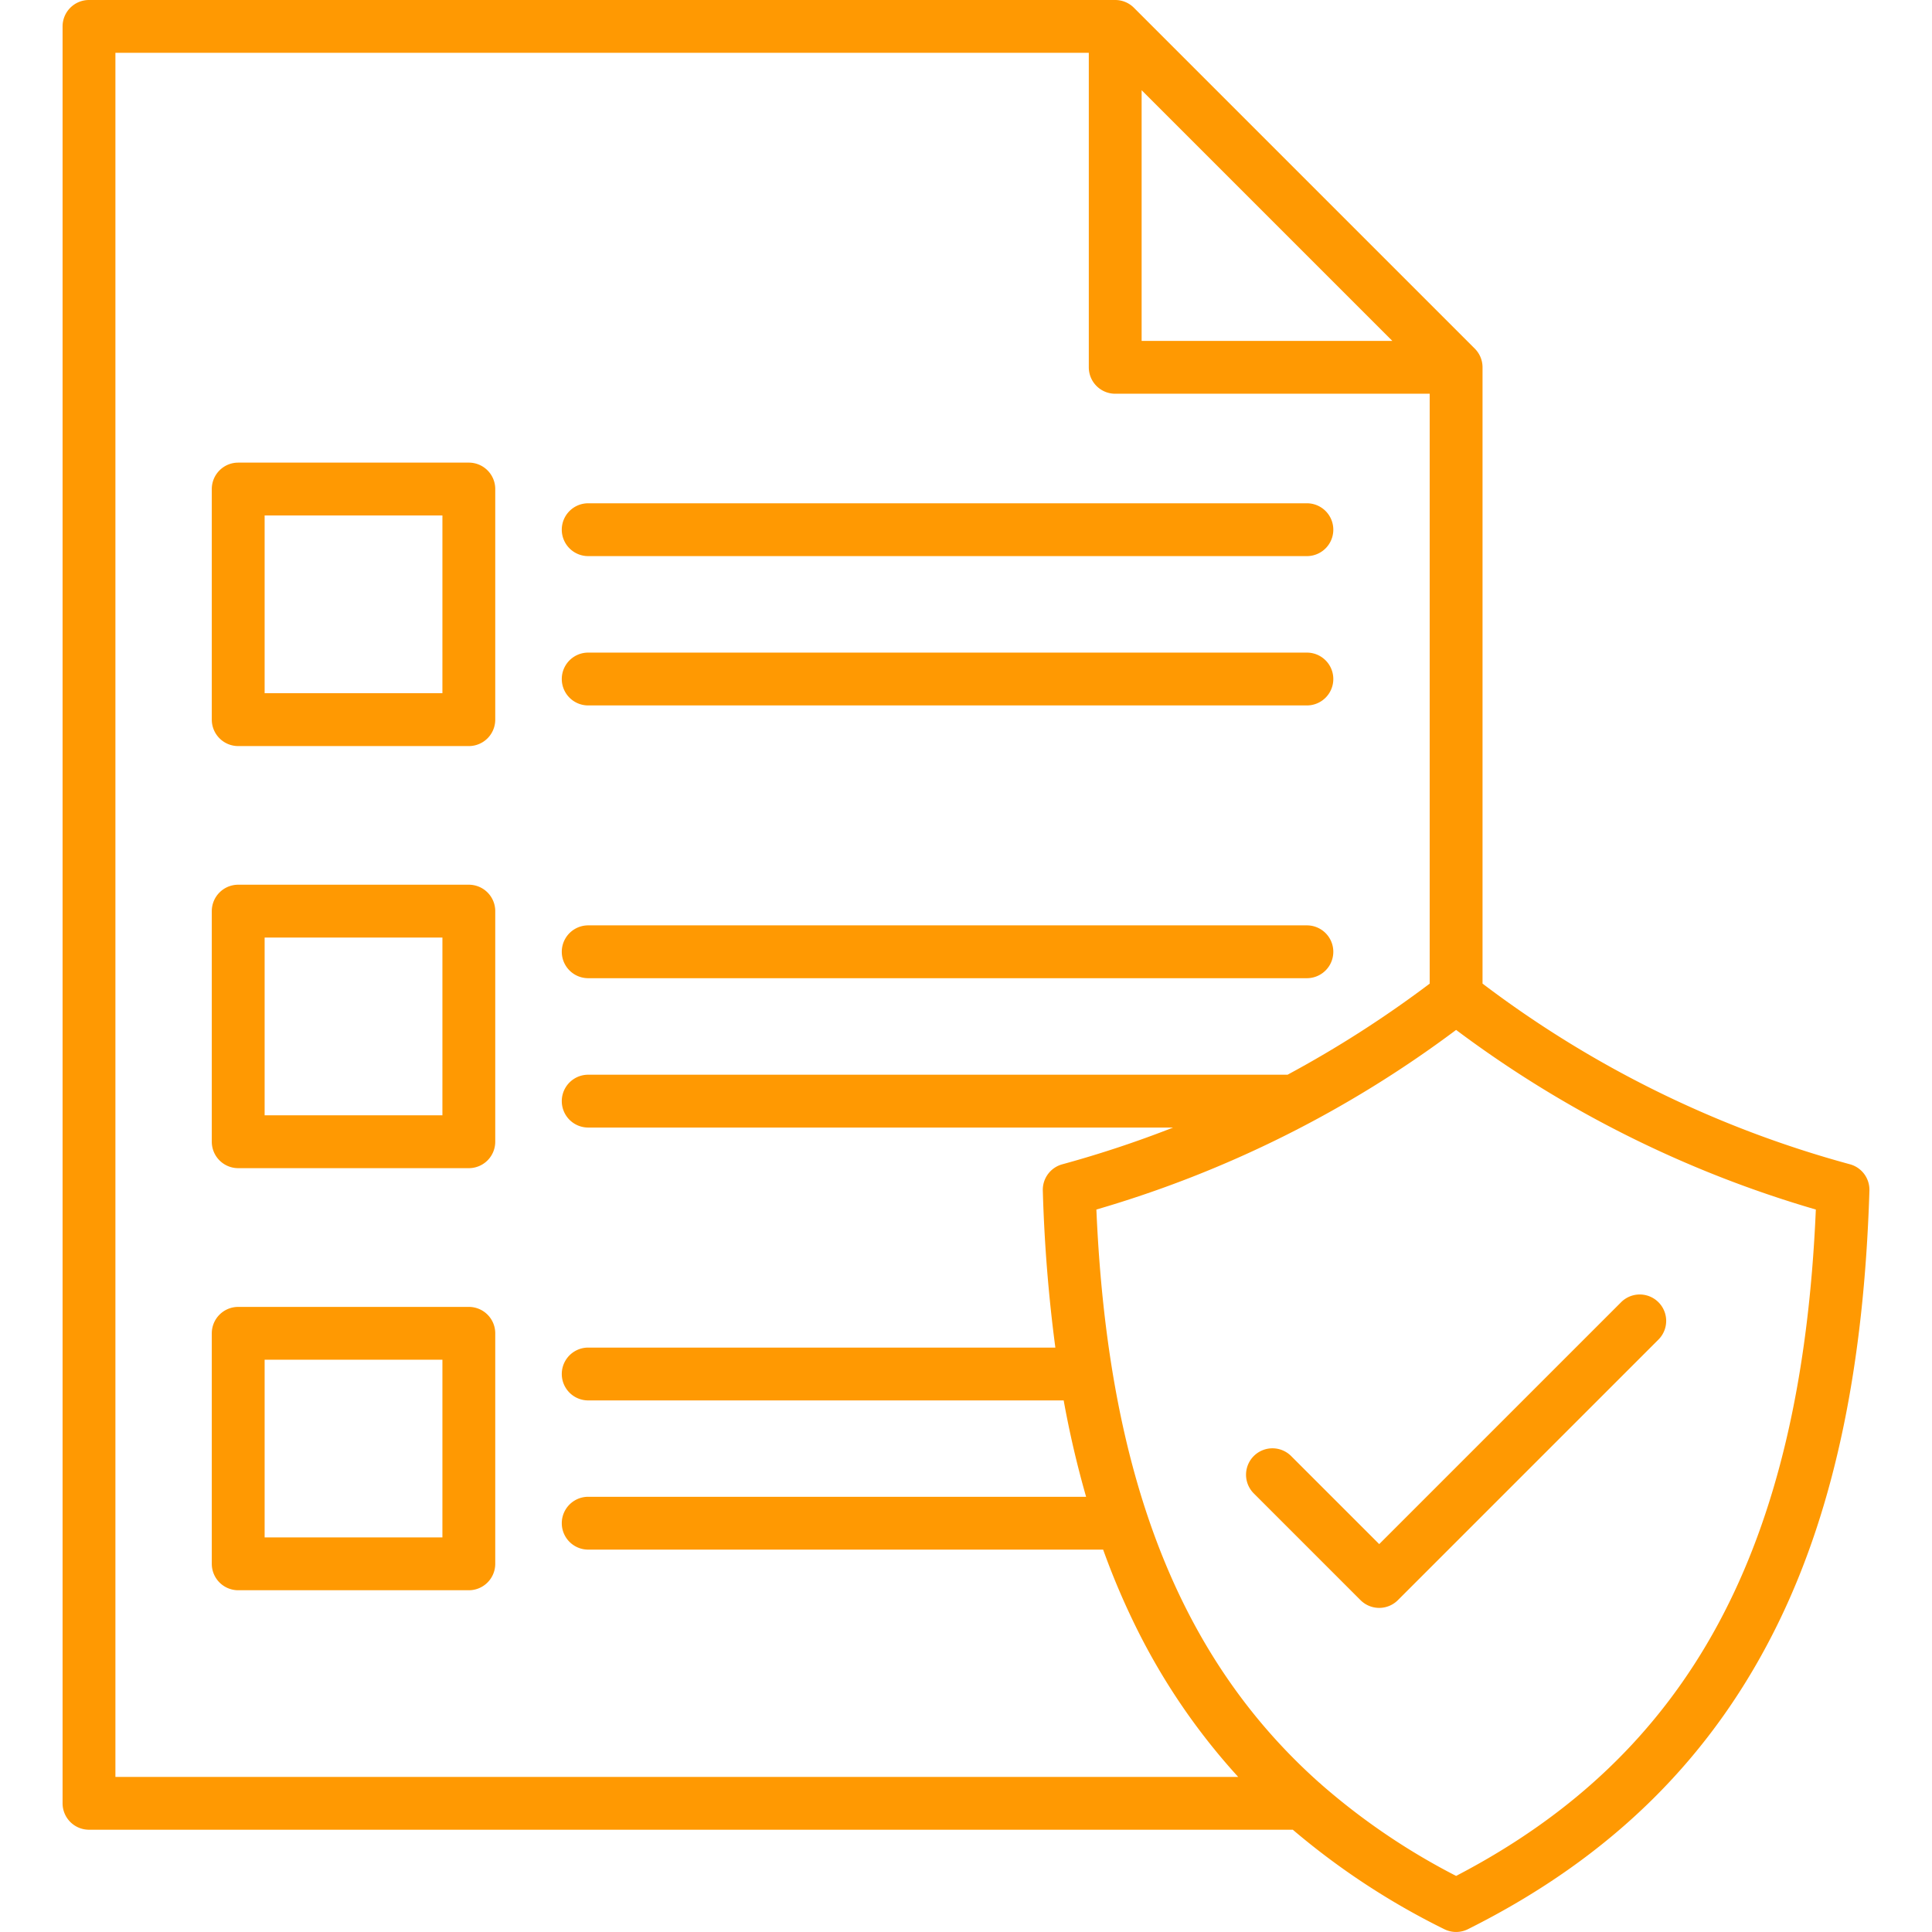
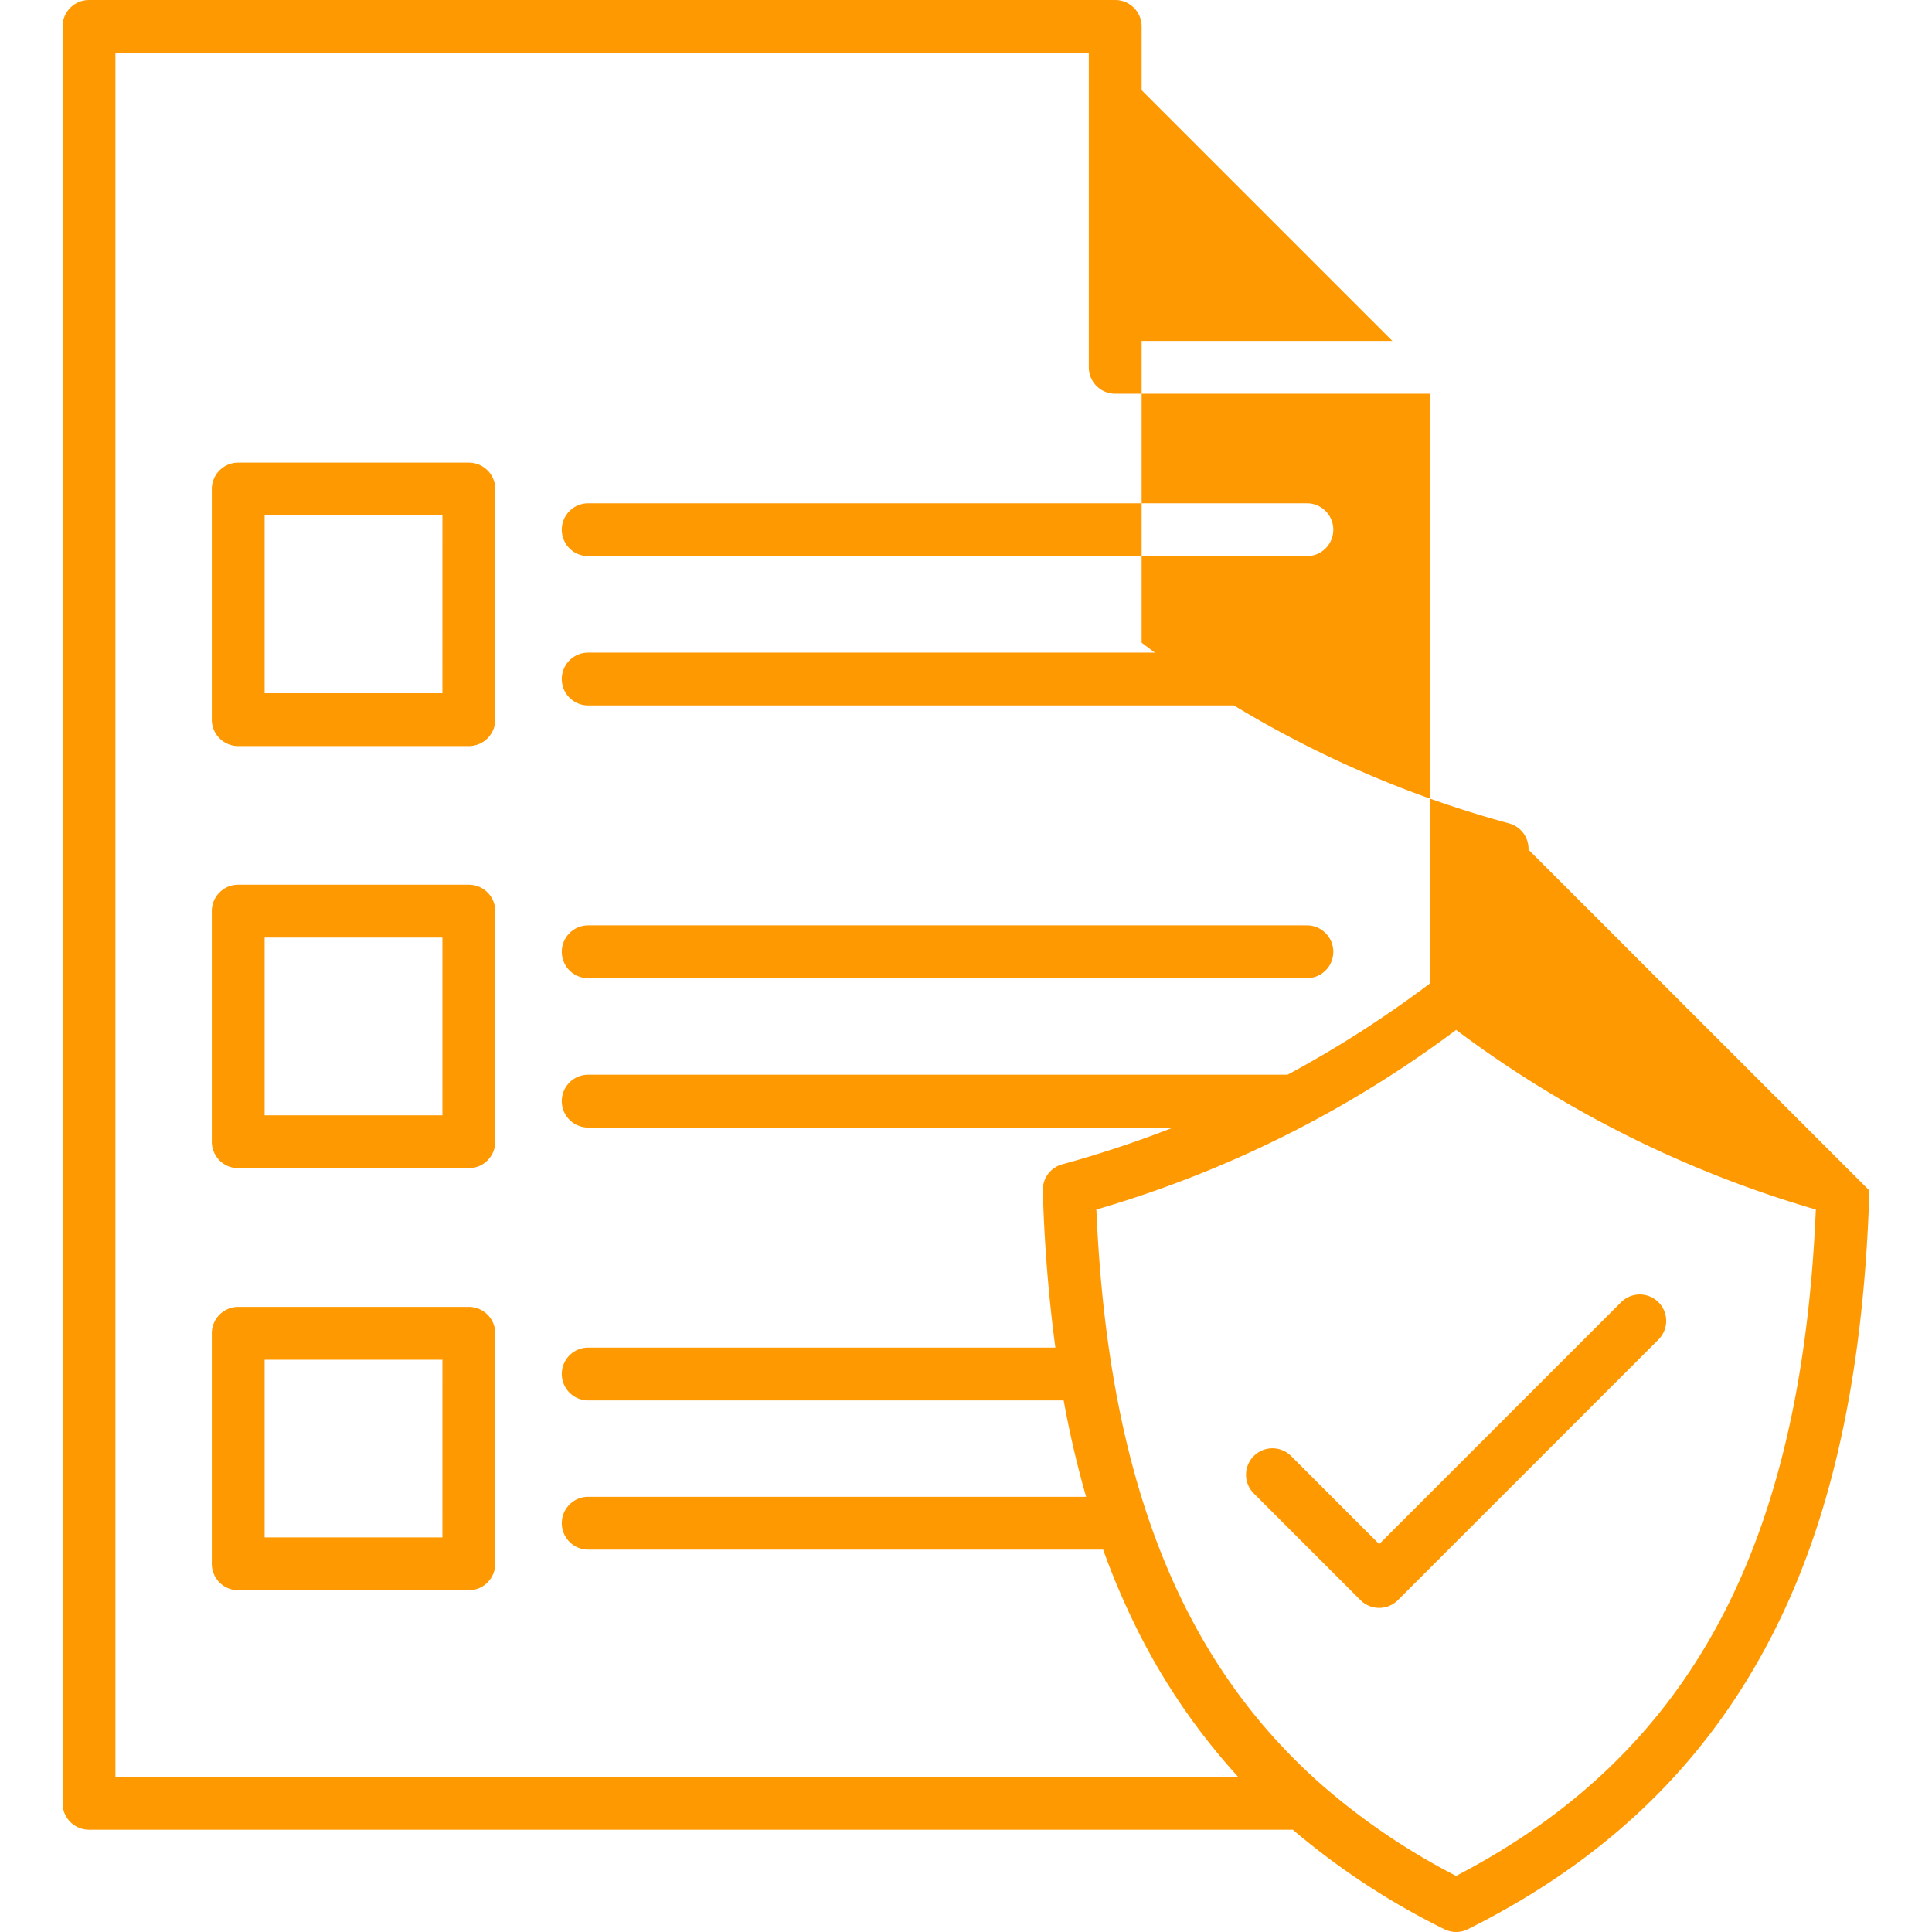
<svg xmlns="http://www.w3.org/2000/svg" version="1.1" width="512" height="512" x="0" y="0" viewBox="0 0 512 512" style="enable-background:new 0 0 512 512" xml:space="preserve">
  <g>
-     <path d="M148.878 140.374a7 7 0 0 1 7-7h190.463a7 7 0 0 1 0 14H155.879a7 7 0 0 1-7.001-7zm7 118.858h190.463a7 7 0 0 0 0-14H155.879a7 7 0 0 0 0 14zm0-72.285h190.463a7 7 0 0 0 0-14H155.879a7 7 0 0 0 0 14zm-24.633 54.512v61.115a7 7 0 0 1-7 7H63.128a7 7 0 0 1-7-7v-61.115a7 7 0 0 1 7-7h61.116a7 7 0 0 1 7.002 7zm-14 7H70.13v47.111h47.113zm14-118.859v61.116a7 7 0 0 1-7 7H63.128a7 7 0 0 1-7-7V129.6a7 7 0 0 1 7-7h61.116a7 7 0 0 1 7.002 7zm-14 7H70.13v47.112h47.113zm14 216.739v61.091a7 7 0 0 1-7 7H63.128a7 7 0 0 1-7-7v-61.087a7 7 0 0 1 7-7h61.116a7 7 0 0 1 7.002 7zm-14 7H70.13v47.083h47.113zm378.17-44.828c-1.43 46.384-9.208 83.608-23.777 113.8-17.4 36.054-44.423 62.858-82.622 81.944a7 7 0 0 1-6.26 0 194.84 194.84 0 0 1-40.149-26.36H23.585a7 7 0 0 1-7-7V7a7 7 0 0 1 7-7h271.958a7 7 0 0 1 4.951 2.051l90.342 90.341a7 7 0 0 1 2.05 4.951v163.32a284.615 284.615 0 0 0 97.377 47.885 7 7 0 0 1 5.15 6.969zm-192.87-225.17h66.436l-66.436-66.435zM30.586 470.9h297.546a171.176 171.176 0 0 1-27.988-41.578 195.639 195.639 0 0 1-7.8-18.658H155.879a7 7 0 0 1 0-14h131.949a261.808 261.808 0 0 1-5.943-25.54H155.879a7 7 0 0 1 0-14h123.8a402.594 402.594 0 0 1-3.322-41.6 7 7 0 0 1 5.15-6.969 291.4 291.4 0 0 0 29.388-9.744H155.879a7 7 0 0 1 0-14h185.342a294.727 294.727 0 0 0 37.662-24.137V104.345h-83.34a7 7 0 0 1-7-7V14H30.586zm450.63-150.36a297.917 297.917 0 0 1-95.331-47.6 297.912 297.912 0 0 1-95.332 47.6c2.993 69.841 21.625 118.509 59.019 151.847a7.115 7.115 0 0 1 .665.585 177.334 177.334 0 0 0 35.648 24.166c61.92-32.226 91.491-86.986 95.331-176.598zm-139.052 65.327a7 7 0 1 0-9.9 9.9l28.289 28.29a7 7 0 0 0 9.9 0l69.053-69.053a7 7 0 1 0-9.9-9.9l-64.1 64.1z" fill="#ff9902" opacity="1" data-original="#000000" />
+     <path d="M148.878 140.374a7 7 0 0 1 7-7h190.463a7 7 0 0 1 0 14H155.879a7 7 0 0 1-7.001-7zm7 118.858h190.463a7 7 0 0 0 0-14H155.879a7 7 0 0 0 0 14zm0-72.285h190.463a7 7 0 0 0 0-14H155.879a7 7 0 0 0 0 14zm-24.633 54.512v61.115a7 7 0 0 1-7 7H63.128a7 7 0 0 1-7-7v-61.115a7 7 0 0 1 7-7h61.116a7 7 0 0 1 7.002 7zm-14 7H70.13v47.111h47.113zm14-118.859v61.116a7 7 0 0 1-7 7H63.128a7 7 0 0 1-7-7V129.6a7 7 0 0 1 7-7h61.116a7 7 0 0 1 7.002 7zm-14 7H70.13v47.112h47.113zm14 216.739v61.091a7 7 0 0 1-7 7H63.128a7 7 0 0 1-7-7v-61.087a7 7 0 0 1 7-7h61.116a7 7 0 0 1 7.002 7zm-14 7H70.13v47.083h47.113zm378.17-44.828c-1.43 46.384-9.208 83.608-23.777 113.8-17.4 36.054-44.423 62.858-82.622 81.944a7 7 0 0 1-6.26 0 194.84 194.84 0 0 1-40.149-26.36H23.585a7 7 0 0 1-7-7V7a7 7 0 0 1 7-7h271.958a7 7 0 0 1 4.951 2.051a7 7 0 0 1 2.05 4.951v163.32a284.615 284.615 0 0 0 97.377 47.885 7 7 0 0 1 5.15 6.969zm-192.87-225.17h66.436l-66.436-66.435zM30.586 470.9h297.546a171.176 171.176 0 0 1-27.988-41.578 195.639 195.639 0 0 1-7.8-18.658H155.879a7 7 0 0 1 0-14h131.949a261.808 261.808 0 0 1-5.943-25.54H155.879a7 7 0 0 1 0-14h123.8a402.594 402.594 0 0 1-3.322-41.6 7 7 0 0 1 5.15-6.969 291.4 291.4 0 0 0 29.388-9.744H155.879a7 7 0 0 1 0-14h185.342a294.727 294.727 0 0 0 37.662-24.137V104.345h-83.34a7 7 0 0 1-7-7V14H30.586zm450.63-150.36a297.917 297.917 0 0 1-95.331-47.6 297.912 297.912 0 0 1-95.332 47.6c2.993 69.841 21.625 118.509 59.019 151.847a7.115 7.115 0 0 1 .665.585 177.334 177.334 0 0 0 35.648 24.166c61.92-32.226 91.491-86.986 95.331-176.598zm-139.052 65.327a7 7 0 1 0-9.9 9.9l28.289 28.29a7 7 0 0 0 9.9 0l69.053-69.053a7 7 0 1 0-9.9-9.9l-64.1 64.1z" fill="#ff9902" opacity="1" data-original="#000000" />
  </g>
</svg>